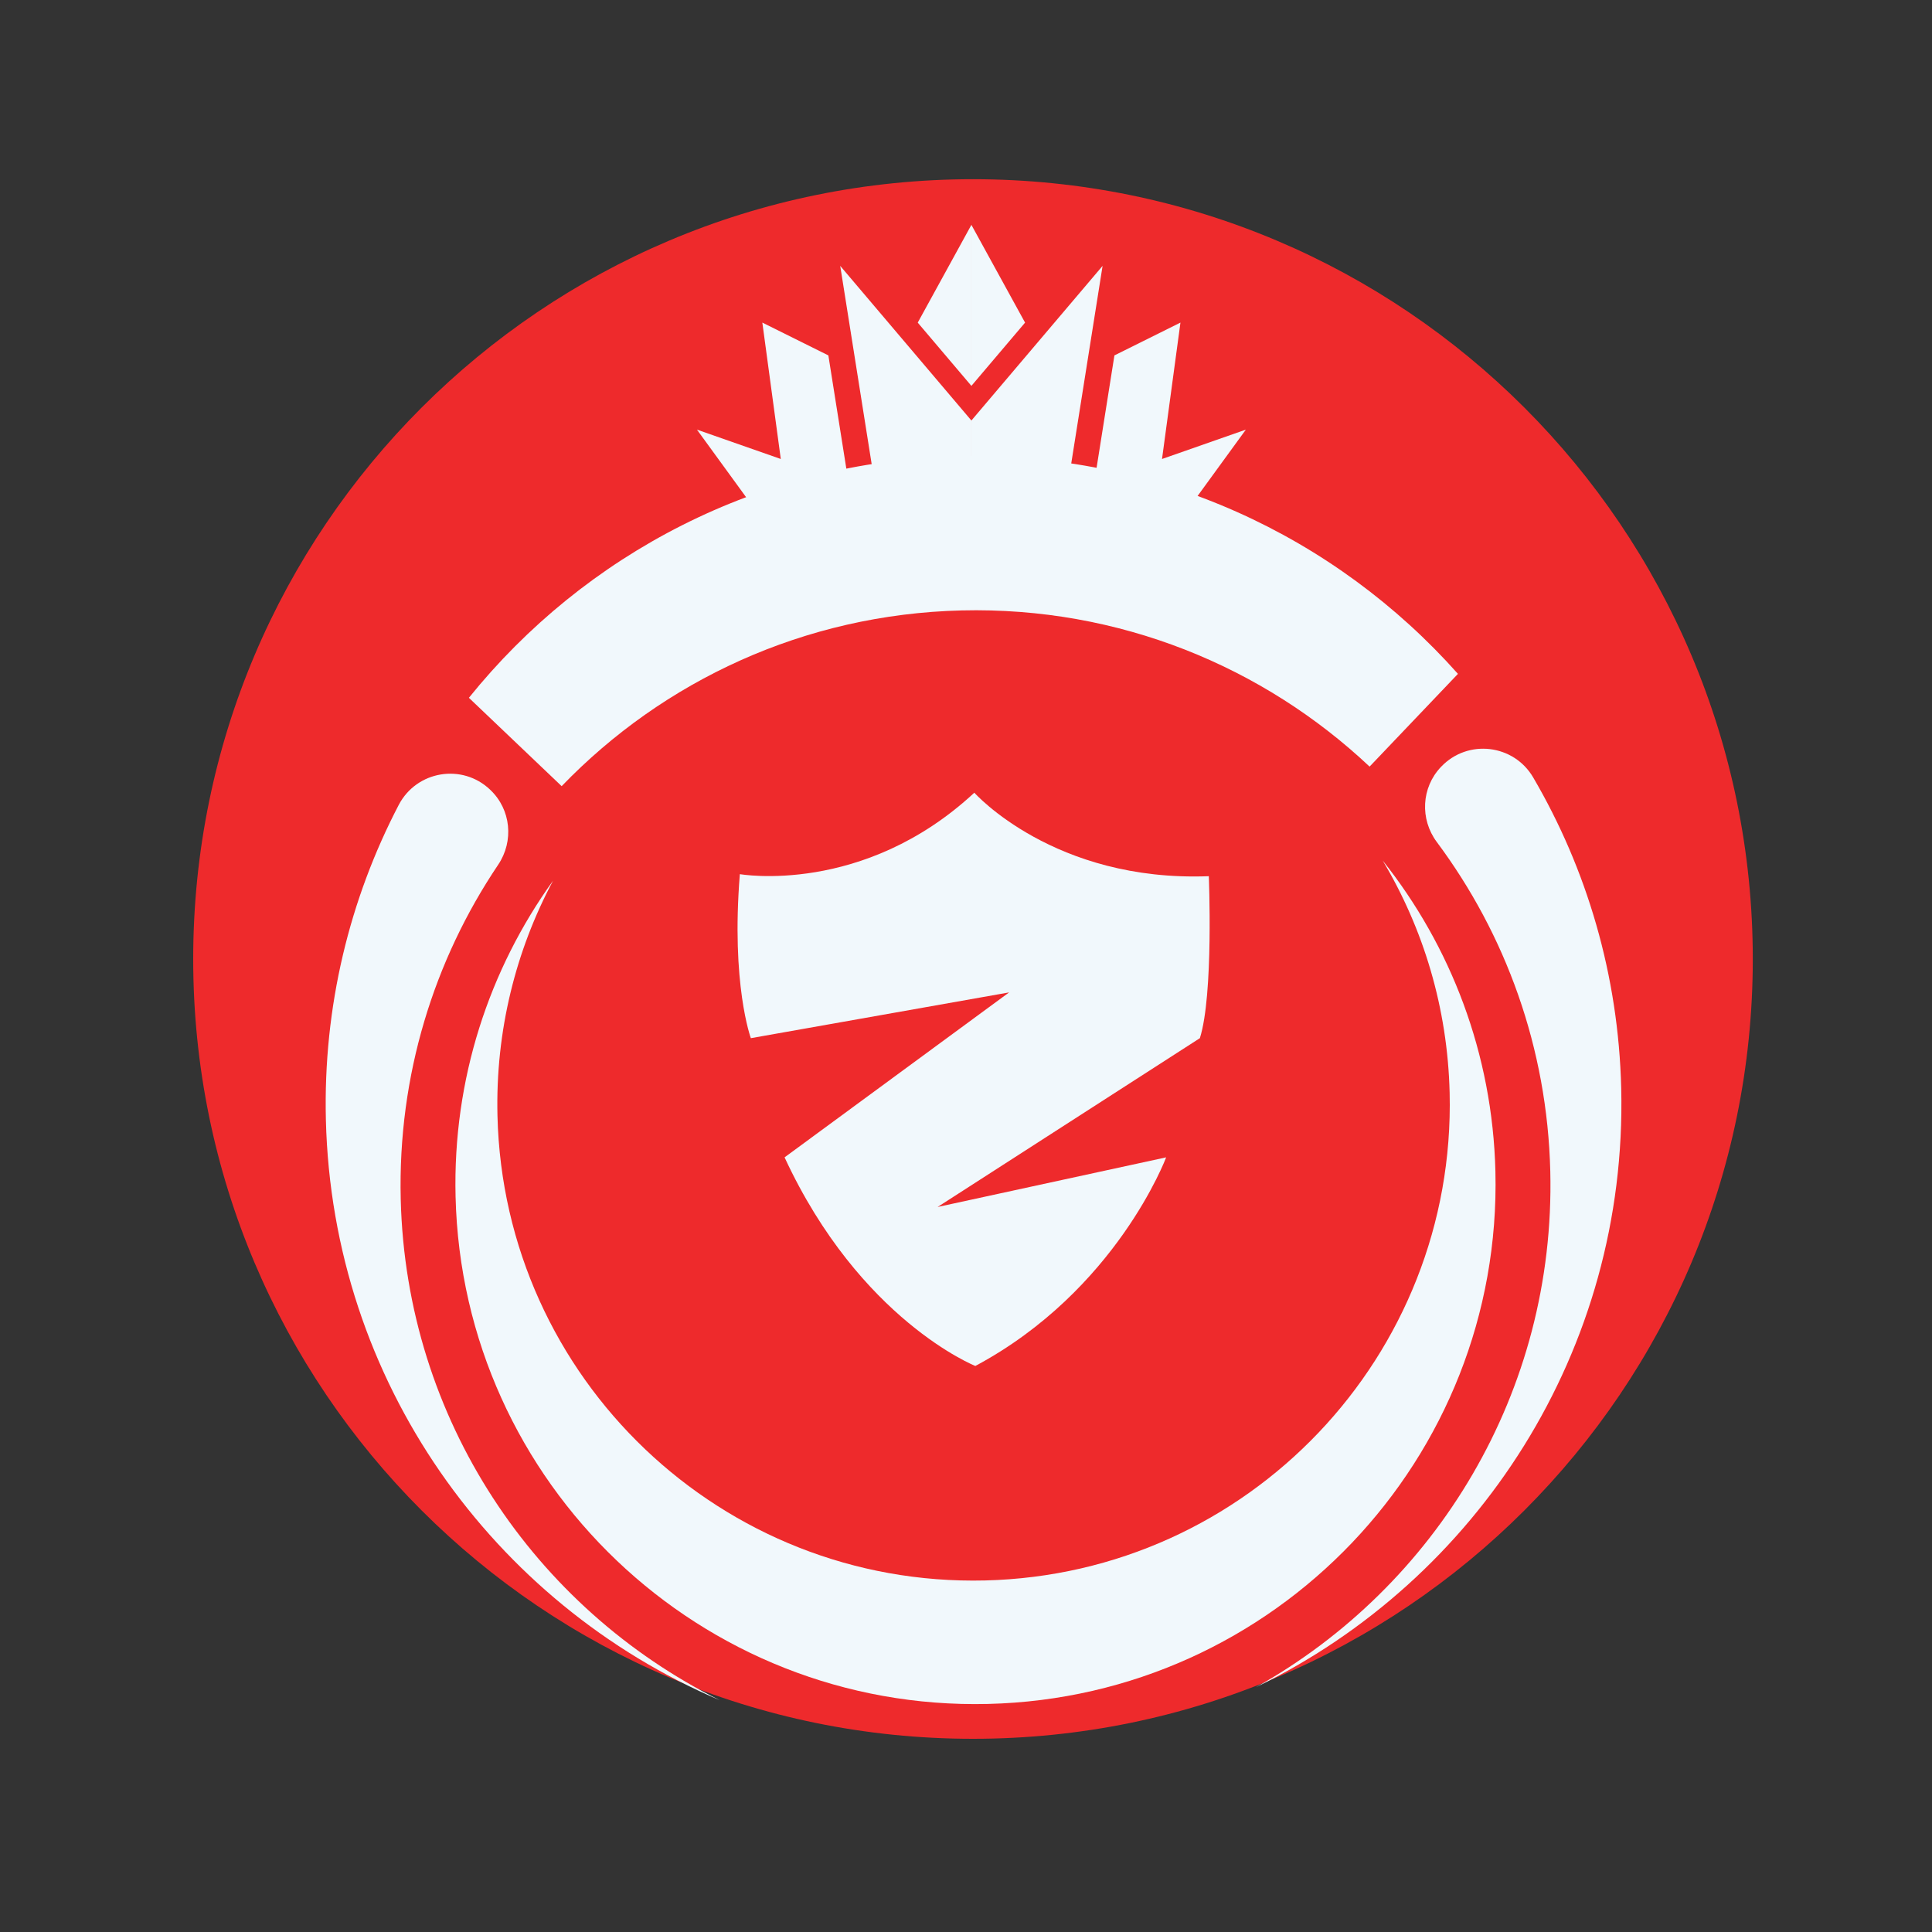
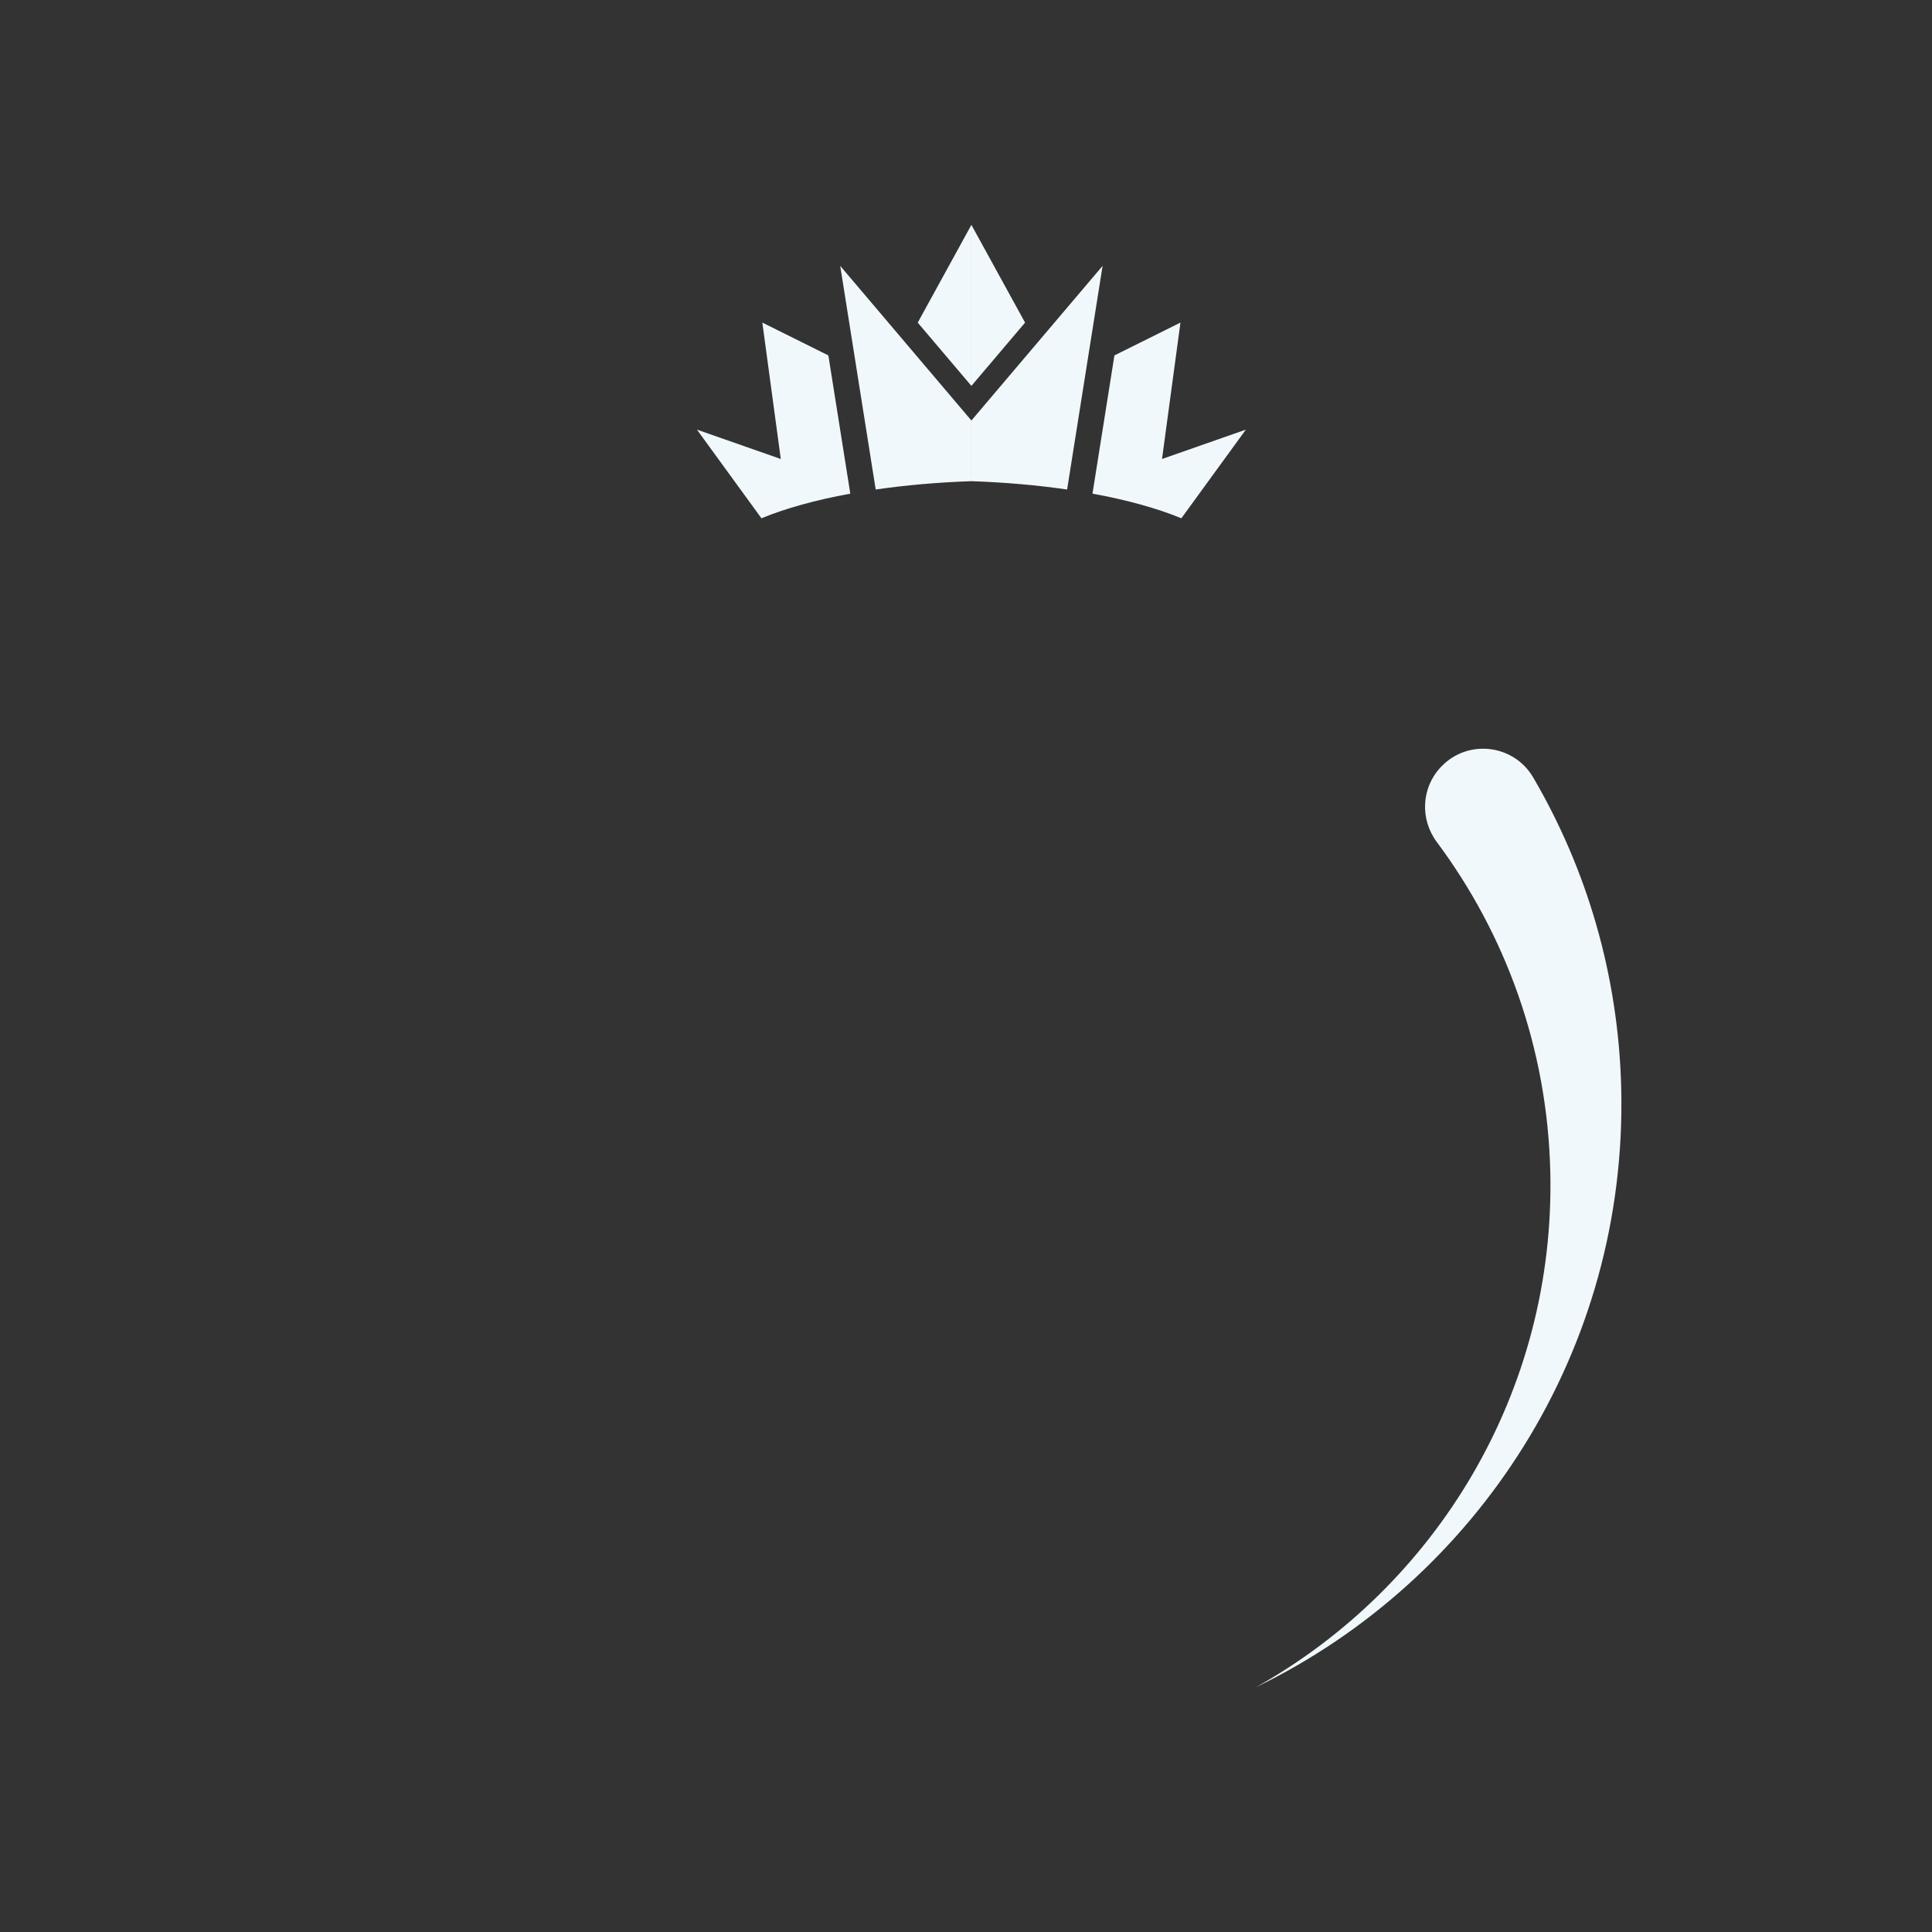
<svg xmlns="http://www.w3.org/2000/svg" width="500" zoomAndPan="magnify" viewBox="0 0 375 375" height="500" preserveAspectRatio="xMidYMid meet" version="1.2">
  <rect x="0" y="0" width="375" height="375" fill="#333333" stroke="none" />
  <defs>
    <clipPath id="54009175cc">
-       <path d="M 37.5 34.785 L 340.215 34.785 L 340.215 337.5 L 37.5 337.5 Z M 37.5 34.785 " />
-     </clipPath>
+       </clipPath>
    <clipPath id="0d79d09ab9">
      <path d="M 188.859 34.785 C 105.266 34.785 37.5 102.551 37.5 186.141 C 37.5 269.734 105.266 337.5 188.859 337.5 C 272.449 337.5 340.215 269.734 340.215 186.141 C 340.215 102.551 272.449 34.785 188.859 34.785 Z M 188.859 34.785 " />
    </clipPath>
    <clipPath id="f4953538a5">
-       <path d="M 91 88 L 283 88 L 283 153 L 91 153 Z M 91 88 " />
-     </clipPath>
+       </clipPath>
    <clipPath id="769e7381e5">
      <path d="M 65.984 333.777 L 60.125 91.598 L 312.051 85.5 L 317.91 327.68 Z M 65.984 333.777 " />
    </clipPath>
    <clipPath id="60490b38bf">
      <path d="M 65.984 333.777 L 60.125 91.598 L 312.051 85.5 L 317.91 327.68 Z M 65.984 333.777 " />
    </clipPath>
    <clipPath id="375bc067a4">
      <path d="M 63 150 L 140 150 L 140 331 L 63 331 Z M 63 150 " />
    </clipPath>
    <clipPath id="240e10d909">
      <path d="M 65.984 333.777 L 60.125 91.598 L 312.051 85.5 L 317.91 327.68 Z M 65.984 333.777 " />
    </clipPath>
    <clipPath id="176e9f49a4">
      <path d="M 65.984 333.777 L 60.125 91.598 L 312.051 85.5 L 317.91 327.68 Z M 65.984 333.777 " />
    </clipPath>
    <clipPath id="51deec63de">
      <path d="M 243 145 L 315 145 L 315 328 L 243 328 Z M 243 145 " />
    </clipPath>
    <clipPath id="b90159df3c">
      <path d="M 65.984 333.777 L 60.125 91.598 L 312.051 85.5 L 317.91 327.68 Z M 65.984 333.777 " />
    </clipPath>
    <clipPath id="53bfef96d3">
      <path d="M 65.984 333.777 L 60.125 91.598 L 312.051 85.5 L 317.91 327.68 Z M 65.984 333.777 " />
    </clipPath>
    <clipPath id="ef19450371">
      <path d="M 88 167 L 291 167 L 291 331 L 88 331 Z M 88 167 " />
    </clipPath>
    <clipPath id="843bb117d1">
      <path d="M 65.984 333.777 L 60.125 91.598 L 312.051 85.5 L 317.91 327.68 Z M 65.984 333.777 " />
    </clipPath>
    <clipPath id="28beb1dbfc">
-       <path d="M 65.984 333.777 L 60.125 91.598 L 312.051 85.5 L 317.91 327.68 Z M 65.984 333.777 " />
-     </clipPath>
+       </clipPath>
    <clipPath id="029957c922">
      <path d="M 178 43.621 L 189 43.621 L 189 75 L 178 75 Z M 178 43.621 " />
    </clipPath>
    <clipPath id="cc6cfeeded">
      <path d="M 135.277 62.605 L 165.059 62.605 L 165.059 100.598 L 135.277 100.598 Z M 135.277 62.605 " />
    </clipPath>
    <clipPath id="6e426cba88">
      <path d="M 188 43.621 L 199 43.621 L 199 75 L 188 75 Z M 188 43.621 " />
    </clipPath>
    <clipPath id="a10d4f43bc">
      <path d="M 212.035 62.605 L 241.82 62.605 L 241.82 100.598 L 212.035 100.598 Z M 212.035 62.605 " />
    </clipPath>
    <clipPath id="56e3be35c3">
      <path d="M 143 153.863 L 235 153.863 L 235 265.613 L 143 265.613 Z M 143 153.863 " />
    </clipPath>
  </defs>
  <g id="d8b0c05d8b">
    <g clip-rule="nonzero" clip-path="url(#54009175cc)">
      <g clip-rule="nonzero" clip-path="url(#0d79d09ab9)">
        <path style=" stroke:none;fill-rule:nonzero;fill:#ee2a2c;fill-opacity:1;" d="M 37.5 34.785 L 340.215 34.785 L 340.215 337.5 L 37.5 337.5 Z M 37.5 34.785 " />
      </g>
    </g>
    <g clip-rule="nonzero" clip-path="url(#f4953538a5)">
      <g clip-rule="nonzero" clip-path="url(#769e7381e5)">
        <g clip-rule="nonzero" clip-path="url(#60490b38bf)">
          <path style=" stroke:none;fill-rule:nonzero;fill:#f1f8fc;fill-opacity:1;" d="M 265.836 148.797 L 282.988 130.797 C 259.273 104.109 224.41 87.641 185.922 88.574 C 147.434 89.504 113.414 107.641 91.012 135.441 L 109.016 152.594 C 128.684 132.195 156.078 119.223 186.648 118.484 C 217.215 117.746 245.207 129.375 265.836 148.797 " />
        </g>
      </g>
    </g>
    <g clip-rule="nonzero" clip-path="url(#375bc067a4)">
      <g clip-rule="nonzero" clip-path="url(#240e10d909)">
        <g clip-rule="nonzero" clip-path="url(#176e9f49a4)">
-           <path style=" stroke:none;fill-rule:nonzero;fill:#f1f8fc;fill-opacity:1;" d="M 96.695 167.844 C 99.777 163.258 99.188 157.141 95.188 153.332 L 95.133 153.277 C 89.711 148.113 80.859 149.598 77.395 156.234 C 67.883 174.477 62.719 195.309 63.254 217.328 C 64.484 268.195 95.762 311.273 139.703 330.012 C 103.848 312.168 78.816 275.57 77.781 232.75 C 77.203 208.754 84.242 186.352 96.695 167.844 " />
-         </g>
+           </g>
      </g>
    </g>
    <g clip-rule="nonzero" clip-path="url(#51deec63de)">
      <g clip-rule="nonzero" clip-path="url(#b90159df3c)">
        <g clip-rule="nonzero" clip-path="url(#53bfef96d3)">
          <path style=" stroke:none;fill-rule:nonzero;fill:#f1f8fc;fill-opacity:1;" d="M 243.77 327.492 C 286.75 306.652 315.906 262.113 314.676 211.242 C 314.145 189.223 307.98 168.664 297.594 150.906 C 293.816 144.445 284.902 143.391 279.738 148.812 L 279.684 148.867 C 275.875 152.863 275.582 159.008 278.883 163.434 C 292.211 181.32 300.328 203.355 300.91 227.352 C 301.945 270.172 278.715 307.934 243.77 327.492 " />
        </g>
      </g>
    </g>
    <g clip-rule="nonzero" clip-path="url(#ef19450371)">
      <g clip-rule="nonzero" clip-path="url(#843bb117d1)">
        <g clip-rule="nonzero" clip-path="url(#28beb1dbfc)">
          <path style=" stroke:none;fill-rule:nonzero;fill:#f1f8fc;fill-opacity:1;" d="M 88.426 232.262 C 87.871 209.414 94.961 188.156 107.352 170.934 C 100.109 184.516 96.16 200.102 96.559 216.59 C 97.793 267.629 140.168 308 191.203 306.766 C 242.238 305.527 282.609 263.156 281.375 212.121 C 280.977 195.629 276.277 180.254 268.383 167.035 C 281.594 183.641 289.703 204.531 290.258 227.379 C 291.605 283.113 247.516 329.387 191.781 330.734 C 136.051 332.086 89.773 287.996 88.426 232.262 " />
        </g>
      </g>
    </g>
    <g clip-rule="nonzero" clip-path="url(#029957c922)">
      <path style=" stroke:none;fill-rule:nonzero;fill:#f1f8fc;fill-opacity:1;" d="M 188.547 74.898 L 188.547 43.645 L 178.133 62.621 Z M 188.547 74.898 " />
    </g>
    <g clip-rule="nonzero" clip-path="url(#cc6cfeeded)">
      <path style=" stroke:none;fill-rule:nonzero;fill:#f1f8fc;fill-opacity:1;" d="M 147.797 100.598 C 152.438 98.676 158.305 97.047 165.043 95.816 L 160.785 68.984 L 147.969 62.613 L 151.551 89.09 L 135.277 83.391 L 147.797 100.598 " />
    </g>
    <path style=" stroke:none;fill-rule:nonzero;fill:#f1f8fc;fill-opacity:1;" d="M 188.547 93.398 L 188.547 81.621 L 163.086 51.605 L 169.973 95.012 C 175.715 94.18 181.965 93.621 188.547 93.398 " />
    <g clip-rule="nonzero" clip-path="url(#6e426cba88)">
      <path style=" stroke:none;fill-rule:nonzero;fill:#f1f8fc;fill-opacity:1;" d="M 188.547 74.898 L 188.547 43.645 L 198.965 62.621 Z M 188.547 74.898 " />
    </g>
    <g clip-rule="nonzero" clip-path="url(#a10d4f43bc)">
      <path style=" stroke:none;fill-rule:nonzero;fill:#f1f8fc;fill-opacity:1;" d="M 229.301 100.598 C 224.656 98.676 218.793 97.047 212.051 95.816 L 216.309 68.984 L 229.125 62.613 L 225.547 89.09 L 241.82 83.391 L 229.301 100.598 " />
    </g>
    <path style=" stroke:none;fill-rule:nonzero;fill:#f1f8fc;fill-opacity:1;" d="M 188.547 93.398 L 188.547 81.621 L 214.012 51.605 L 207.125 95.012 C 201.383 94.18 195.129 93.621 188.547 93.398 " />
    <g clip-rule="nonzero" clip-path="url(#56e3be35c3)">
-       <path style=" stroke:none;fill-rule:nonzero;fill:#f1f8fc;fill-opacity:1;" d="M 143.605 169.672 C 143.605 169.672 167.516 173.91 189.117 153.863 C 189.117 153.863 204.547 171.227 234.629 170.07 C 234.629 170.07 235.582 193.027 232.895 201.508 L 181.992 234.273 L 226.348 224.641 C 226.348 224.641 216.711 250.48 189.316 265.133 C 189.316 265.133 166.938 256.254 152.285 224.641 L 195.867 192.625 L 145.738 201.508 C 145.738 201.484 141.875 191.07 143.605 169.672 Z M 143.605 169.672 " />
-     </g>
+       </g>
  </g>
</svg>